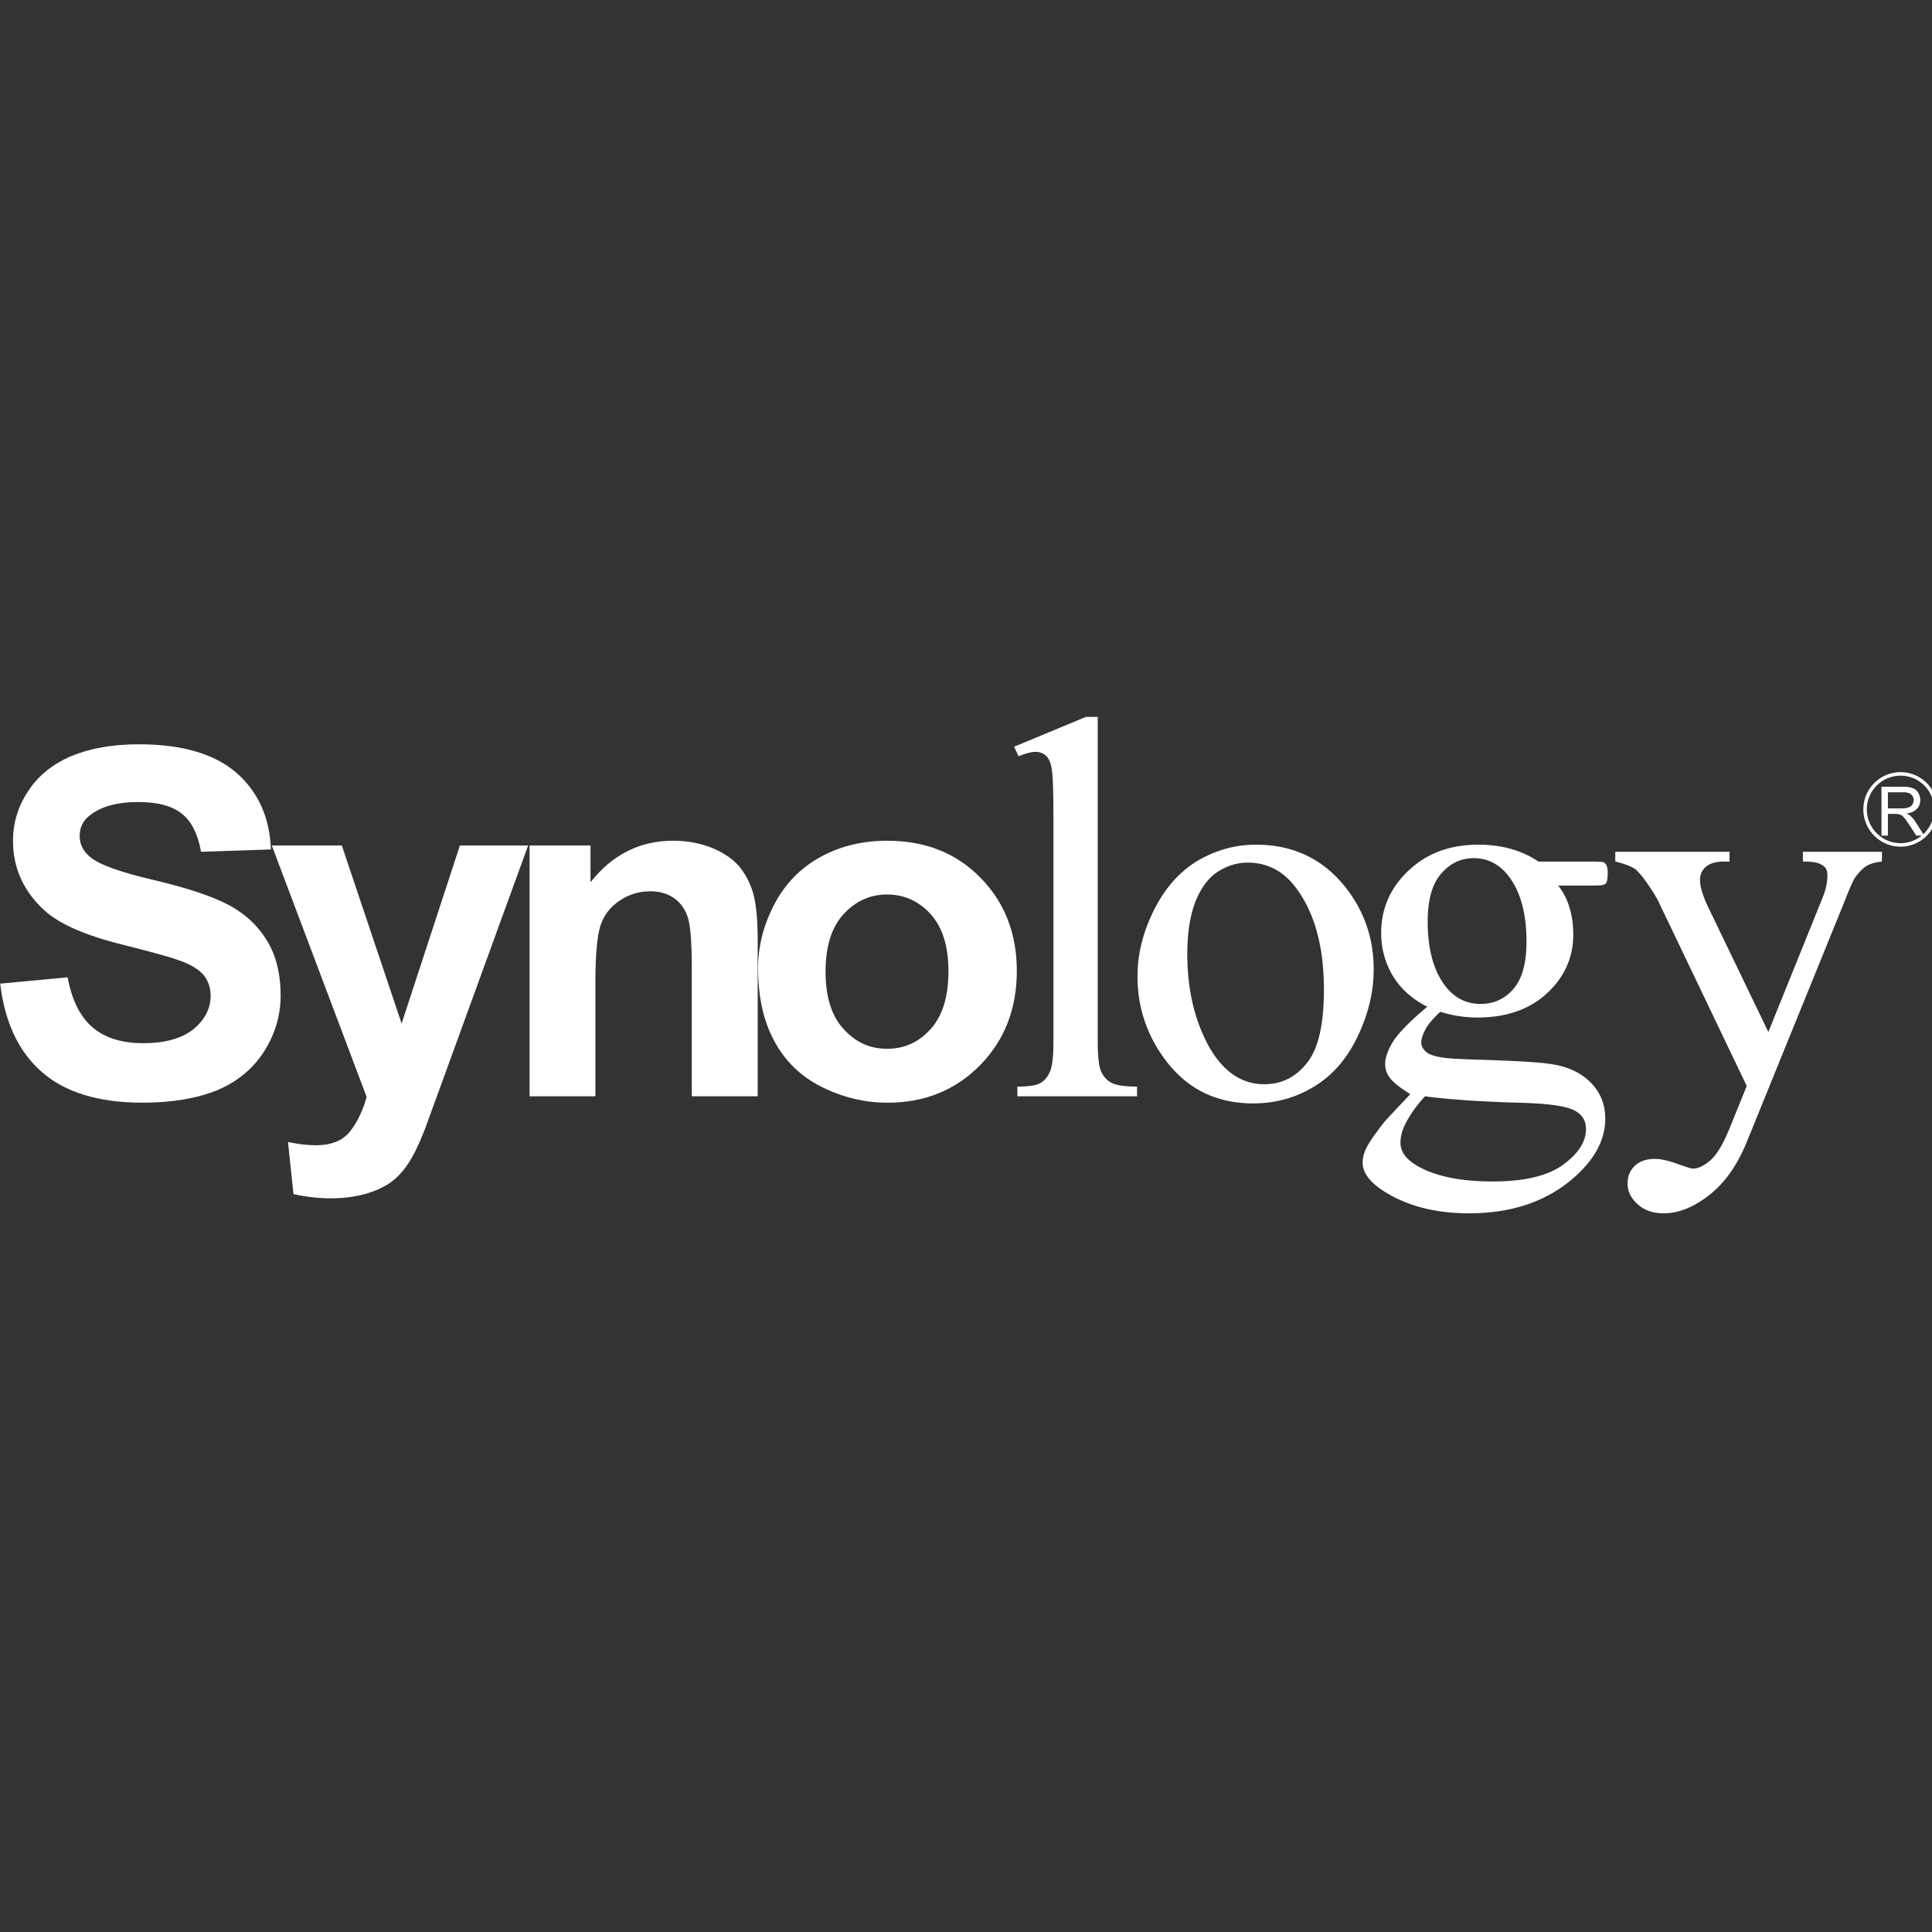
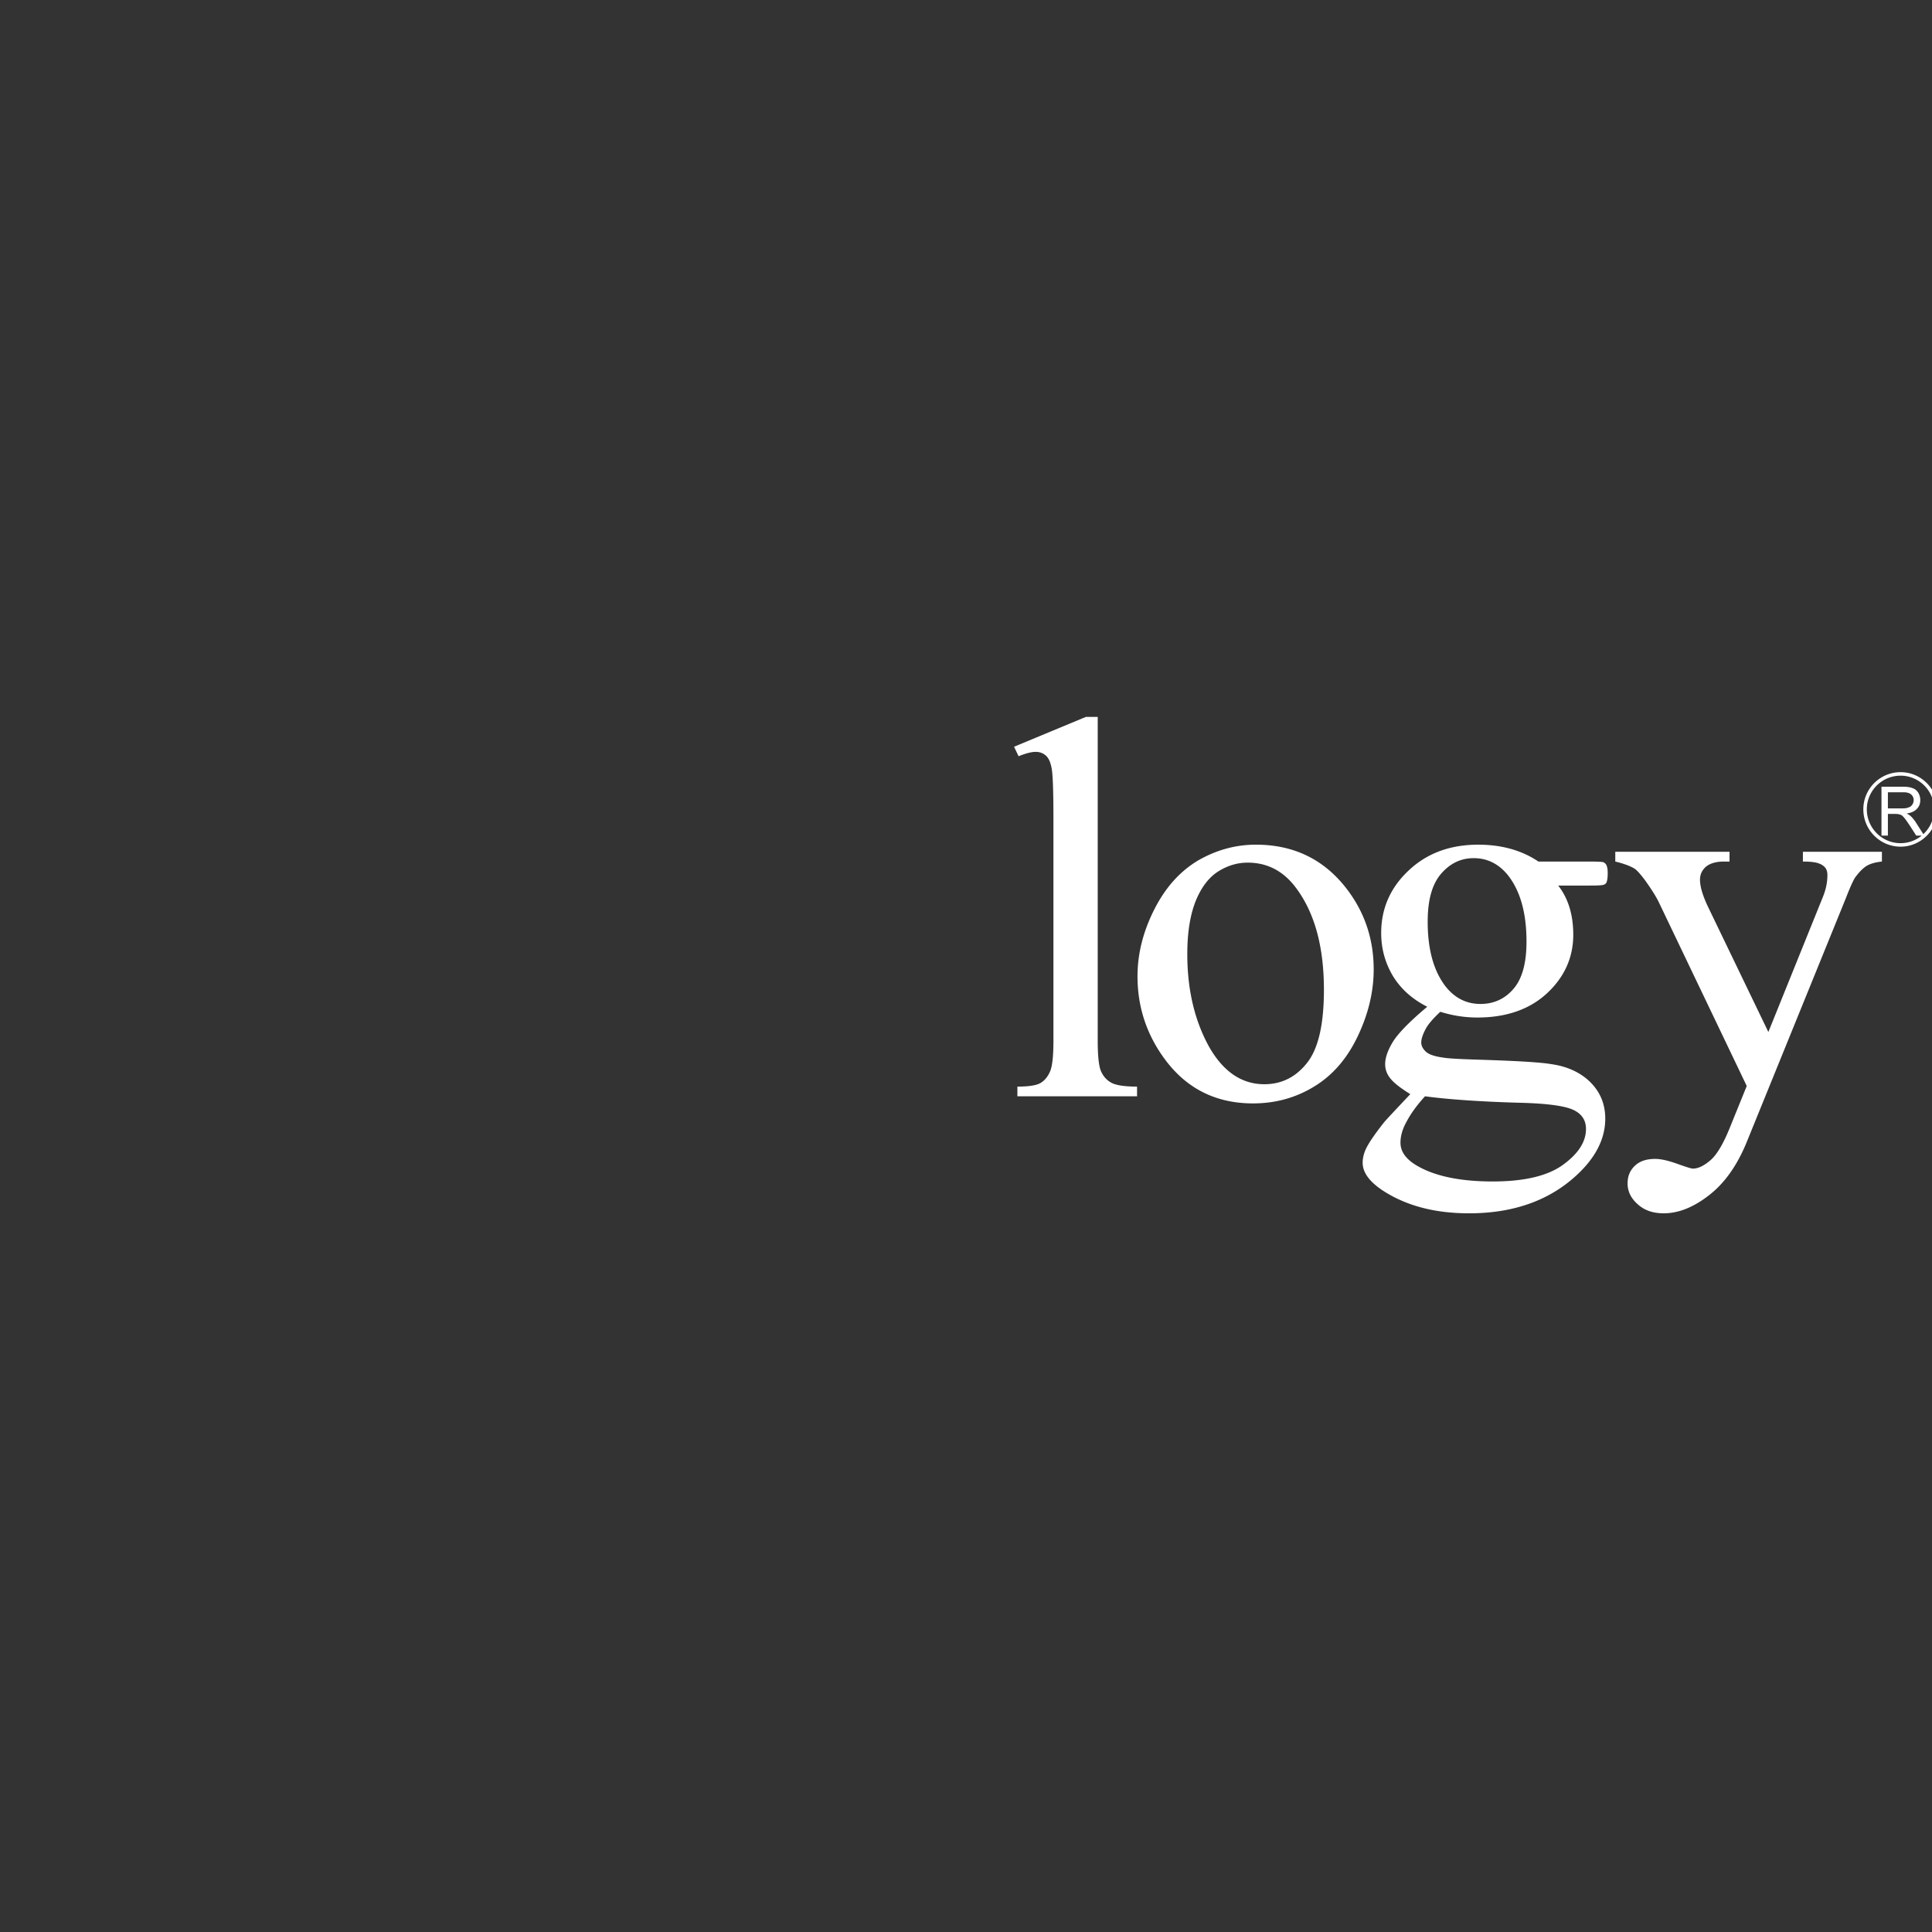
<svg xmlns="http://www.w3.org/2000/svg" viewBox="0 0 48 48">
  <rect x="0" y="0" width="48" height="48" fill="#333333" stroke="none" />
  <defs>
    <clipPath id="synology-white_svg__a">
      <path d="M0 183.89h595.276V0H0Z" />
    </clipPath>
  </defs>
  <g fill="#fff" clip-path="url(#synology-white_svg__a)" transform="matrix(.087 0 0 -.087 -1.802 31.985)">
-     <path d="m20.773 86.747 19.256 1.804c1.188-6.467 3.545-11.229 7.088-14.279 3.563-3.023 8.371-4.533 14.417-4.533 6.386 0 11.21 1.37 14.484 4.051 3.241 2.746 4.843 5.881 4.843 9.464 0 2.324-.687 4.355-2.033 5.983-1.368 1.599-3.743 3.054-7.129 4.204-2.337.889-7.627 2.311-15.871 4.408-10.636 2.617-18.104 5.893-22.35 9.741-6.03 5.468-9.052 12.131-9.052 19.936 0 5.024 1.387 9.774 4.267 14.105 2.823 4.396 6.945 7.743 12.308 10.061 5.345 2.236 11.75 3.402 19.381 3.402 12.326 0 21.613-2.73 27.874-8.154 6.243-5.525 9.501-12.778 9.807-21.878l-19.94-.667c-.88 4.967-2.645 8.626-5.468 10.874-2.772 2.228-6.964 3.341-12.508 3.341-5.757 0-10.277-1.182-13.515-3.596-2.122-1.551-3.166-3.544-3.166-6.085 0-2.375.972-4.329 2.95-5.996 2.483-2.158 8.583-4.35 18.23-6.603 9.663-2.298 16.79-4.676 21.396-7.14 4.625-2.464 8.26-5.817 10.871-10.097 2.591-4.175 3.94-9.512 3.94-15.777 0-5.651-1.584-10.999-4.716-15.913-3.131-4.917-7.576-8.639-13.298-11.052-5.742-2.35-12.883-3.607-21.432-3.607-12.453 0-22.044 2.908-28.703 8.727-6.659 5.791-10.636 14.226-11.931 25.276" />
-     <path d="M98.331 126.2h19.994l17.078-50.845 16.644 50.845h19.489l-25.048-68.856-4.589-12.563c-1.655-4.192-3.219-7.368-4.715-9.565-1.493-2.247-3.221-4.054-5.164-5.398-1.979-1.334-4.373-2.412-7.163-3.176-2.862-.775-6.063-1.207-9.646-1.207-3.615 0-7.179.432-10.688 1.207l-1.565 14.873c2.931-.621 5.595-.926 7.955-.926 4.354 0 7.593 1.282 9.678 3.848 2.105 2.63 3.71 5.958 4.823 9.947zM237.09 54.574h-18.824v36.46c0 7.676-.395 12.63-1.222 14.919-.829 2.26-2.105 4.025-3.96 5.283-1.818 1.244-4.051 1.88-6.606 1.88-3.309 0-6.243-.919-8.888-2.718-2.646-1.785-4.427-4.143-5.398-7.057-.953-2.99-1.457-8.423-1.457-16.442V54.574h-18.788v71.625h17.403v-10.493c6.261 7.934 14.124 11.852 23.606 11.852 4.214 0 8.028-.77 11.503-2.211 3.469-1.548 6.115-3.415 7.861-5.778 1.765-2.339 3.005-4.981 3.709-7.915.699-2.914 1.061-7.202 1.061-12.702zm19.38 35.615c0-7.151 1.674-12.613 5.076-16.323 3.383-3.822 7.54-5.726 12.507-5.726 4.966 0 9.123 1.904 12.506 5.726 3.33 3.71 5.004 9.236 5.004 16.411 0 7.076-1.674 12.488-5.004 16.234-3.383 3.742-7.54 5.686-12.506 5.686-4.967 0-9.124-1.944-12.507-5.686-3.402-3.746-5.076-9.216-5.076-16.322m-19.272.954c0 6.35 1.565 12.382 4.662 18.302 3.092 5.864 7.485 10.366 13.173 13.489 5.683 3.113 12.037 4.625 19.035 4.625 10.852 0 19.709-3.505 26.614-10.541 6.929-7.039 10.404-15.931 10.404-26.652 0-10.833-3.506-19.775-10.492-26.915-6.98-7.099-15.798-10.706-26.399-10.706-6.55 0-12.794 1.511-18.769 4.471-5.954 2.973-10.474 7.317-13.566 13.071-3.097 5.69-4.662 12.65-4.662 20.856" />
    <path d="M334.19 162.92V70.451c0-4.41.326-7.331.941-8.727.648-1.463 1.619-2.541 2.927-3.266 1.333-.737 3.799-1.116 7.362-1.116v-2.768h-34.169v2.768c3.202 0 5.379.329 6.605 1.028 1.131.686 2.045 1.729 2.712 3.278.667 1.511.973 4.445.973 8.803v63.101c0 7.938-.159 12.798-.502 14.634-.325 1.816-.902 3.037-1.659 3.684-.774.684-1.739 1.067-2.916 1.067-1.276 0-2.913-.471-4.876-1.245l-1.295 2.706 20.519 8.522zm42.82-41.62c-2.7 0-5.398-.7-8.117-2.337-2.719-1.615-4.929-4.371-6.606-8.333-1.67-4.045-2.515-9.158-2.515-15.432 0-10.137 2.051-18.785 6.059-26.193 4.052-7.277 9.362-10.987 15.948-10.987 4.966 0 9.011 2.073 12.18 6.084 3.221 4.041 4.828 10.989 4.828 20.882 0 12.372-2.669 22.033-7.997 29.14-3.613 4.825-8.206 7.176-13.78 7.176m2.337 5.131c10.6 0 19.077-4.015 25.498-12.043 5.436-6.833 8.155-14.695 8.155-23.566 0-6.268-1.473-12.582-4.484-18.946-3.005-6.387-7.125-11.216-12.416-14.453-5.271-3.252-11.101-4.879-17.561-4.879-10.561 0-18.932 4.193-25.124 12.538-5.232 7.036-7.862 14.961-7.862 23.763 0 6.404 1.587 12.716 4.75 19.003 3.208 6.365 7.38 10.988 12.581 14.088 5.182 2.972 10.67 4.495 16.463 4.495m62.213-3.851c-3.747 0-6.84-1.562-9.381-4.535-2.515-2.973-3.759-7.431-3.759-13.605 0-7.95 1.708-14.11 5.131-18.518 2.642-3.315 5.938-4.977 9.951-4.977 3.831 0 7 1.47 9.444 4.342 2.466 2.871 3.691 7.349 3.691 13.464 0 8.049-1.709 14.291-5.183 18.811-2.61 3.29-5.886 5.018-9.894 5.018m-13.896-68.004c-2.319-2.516-4.047-4.931-5.253-7.204-1.206-2.121-1.765-4.204-1.765-6.018 0-2.492 1.442-4.576 4.375-6.391 5.074-3.1 12.397-4.711 21.957-4.711 9.1 0 15.794 1.611 20.151 4.812 4.355 3.176 6.496 6.566 6.496 10.187 0 2.578-1.296 4.444-3.887 5.563-2.647 1.12-7.862 1.766-15.712 1.932-11.425.34-20.228 1.002-26.362 1.83m.629 25.567c-4.242 2.159-7.469 5.004-9.768 8.726-2.249 3.767-3.386 7.85-3.386 12.332 0 6.913 2.56 12.87 7.742 17.76 5.197 4.967 11.858 7.468 19.955 7.468 6.618 0 12.36-1.562 17.217-4.822h14.743c2.196 0 3.452-.068 3.834-.196a2.04 2.04 0 0 0 .737-.647c.285-.471.463-1.282.463-2.433 0-1.327-.14-2.305-.394-2.767a1.303 1.303 0 0 0-.806-.592c-.382-.153-1.638-.217-3.854-.217h-9.088c2.882-3.67 4.305-8.359 4.305-14.059 0-6.478-2.52-12.068-7.456-16.664-4.967-4.625-11.623-6.962-19.936-6.962-3.454 0-6.968.507-10.581 1.638-2.122-1.996-3.564-3.659-4.281-5.105-.774-1.487-1.156-2.693-1.156-3.671 0-.93.414-1.727 1.277-2.579.813-.789 2.471-1.386 4.896-1.714 1.385-.267 4.967-.458 10.619-.623 10.416-.33 17.187-.725 20.242-1.246 4.717-.648 8.499-2.426 11.306-5.221 2.804-2.819 4.208-6.262 4.208-10.377 0-5.652-2.698-11.038-8.058-16.016-7.849-7.329-18.145-11.001-30.829-11.001-9.754 0-17.998 2.145-24.724 6.555-3.797 2.542-5.671 5.145-5.671 7.902 0 1.166.273 2.412.794 3.63.844 1.907 2.591 4.41 5.214 7.761.344.483 2.902 3.202 7.596 8.18-2.611 1.641-4.477 3.022-5.539 4.308-1.085 1.243-1.638 2.678-1.638 4.24 0 1.806.698 3.876 2.122 6.251 1.441 2.426 4.75 5.844 9.895 10.161M481.99 124.4h32.626v-2.789h-1.581c-2.307 0-4.015-.539-5.164-1.481-1.137-1.021-1.689-2.247-1.689-3.681 0-2.022.806-4.739 2.515-8.231l17.009-35.285 15.564 38.551c.865 2.121 1.296 4.151 1.296 6.26 0 .902-.216 1.564-.537 2.012-.415.54-1.049 1.024-1.913 1.316-.845.343-2.389.539-4.546.539v2.789h22.564v-2.789c-1.874-.196-3.329-.628-4.338-1.226-1.031-.629-2.141-1.739-3.346-3.378-.471-.735-1.373-2.649-2.612-5.854L519.57 41.608c-2.756-6.782-6.357-11.85-10.835-15.305-4.465-3.481-8.765-5.145-12.904-5.145-3.006 0-5.47.801-7.431 2.58-1.926 1.701-2.895 3.671-2.895 5.931 0 2.109.695 3.759 2.099 5.08 1.404 1.346 3.366 1.943 5.8 1.943 1.69 0 4.014-.545 6.91-1.625 2.031-.698 3.327-1.143 3.849-1.143 1.531 0 3.169.825 5.005 2.387 1.797 1.551 3.613 4.587 5.436 9.057l4.928 12.146-25.104 52.469c-.769 1.59-1.995 3.531-3.652 5.887-1.276 1.76-2.32 2.968-3.133 3.616-1.169.761-3.062 1.497-5.653 2.125zm81.79 12.39h-3.937v4.609h4.407c1.01 0 1.765-.213 2.231-.632.487-.432.722-.966.722-1.602 0-.445-.108-.875-.381-1.276-.247-.363-.591-.705-1.079-.807-.463-.241-1.131-.292-1.963-.292m6.18-7.355-2.164 3.398a9.21 9.21 0 0 1-1.514 1.816c-.233.198-.59.452-1.099.682 1.336.182 2.325.633 2.934 1.331.667.649.972 1.481.972 2.503 0 .725-.177 1.423-.572 2.107-.4.598-.862 1.03-1.531 1.259-.666.294-1.599.451-2.845.451h-6.133v-13.966h1.835v6.192h2.101c.47 0 .833-.03 1.048-.093.287-.089.571-.154.826-.319.287-.236.56-.52.933-.991.343-.432.794-1.116 1.335-1.905l1.853-2.884h1.551a9.503 9.503 0 0 0-6.032-2.158c-5.311 0-9.632 4.336-9.632 9.665 0 5.301 4.321 9.613 9.632 9.613 5.292 0 9.596-4.312 9.596-9.613a9.664 9.664 0 0 0-3.094-7.088m-6.502 17.701c-5.863 0-10.632-4.761-10.632-10.613 0-5.88 4.769-10.665 10.632-10.665 5.843 0 10.596 4.785 10.596 10.665 0 5.852-4.753 10.613-10.596 10.613" />
  </g>
</svg>